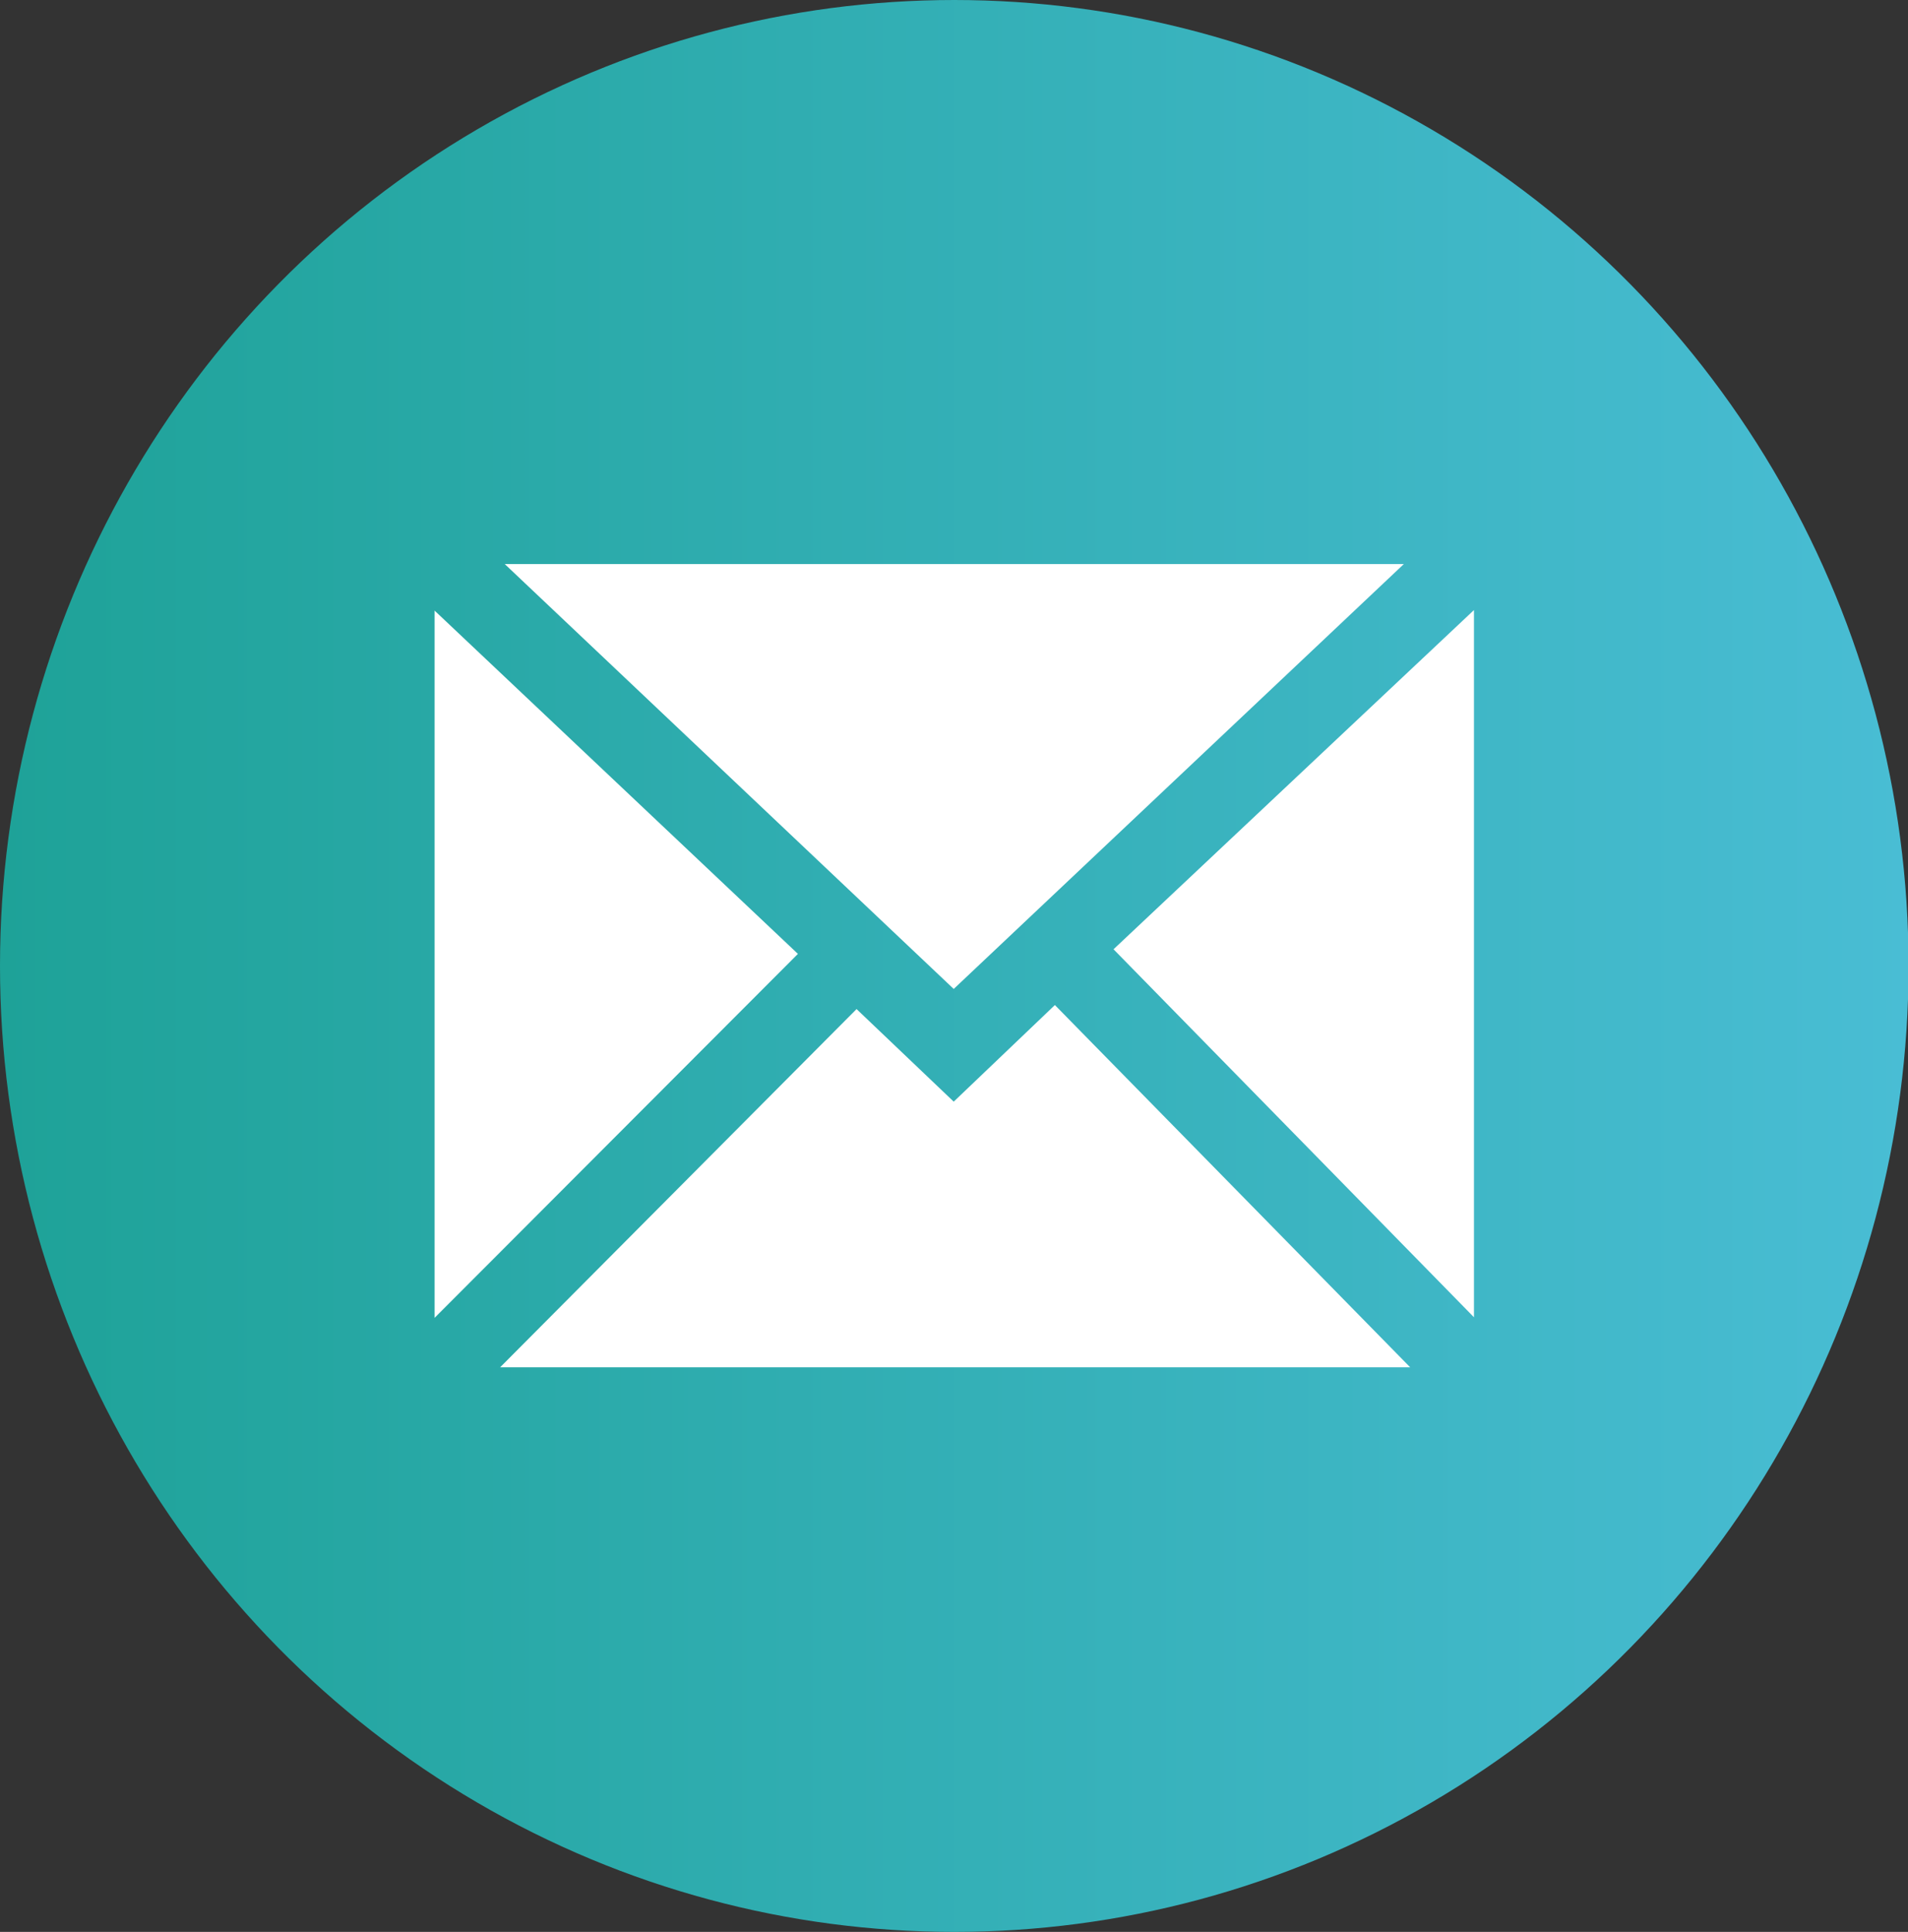
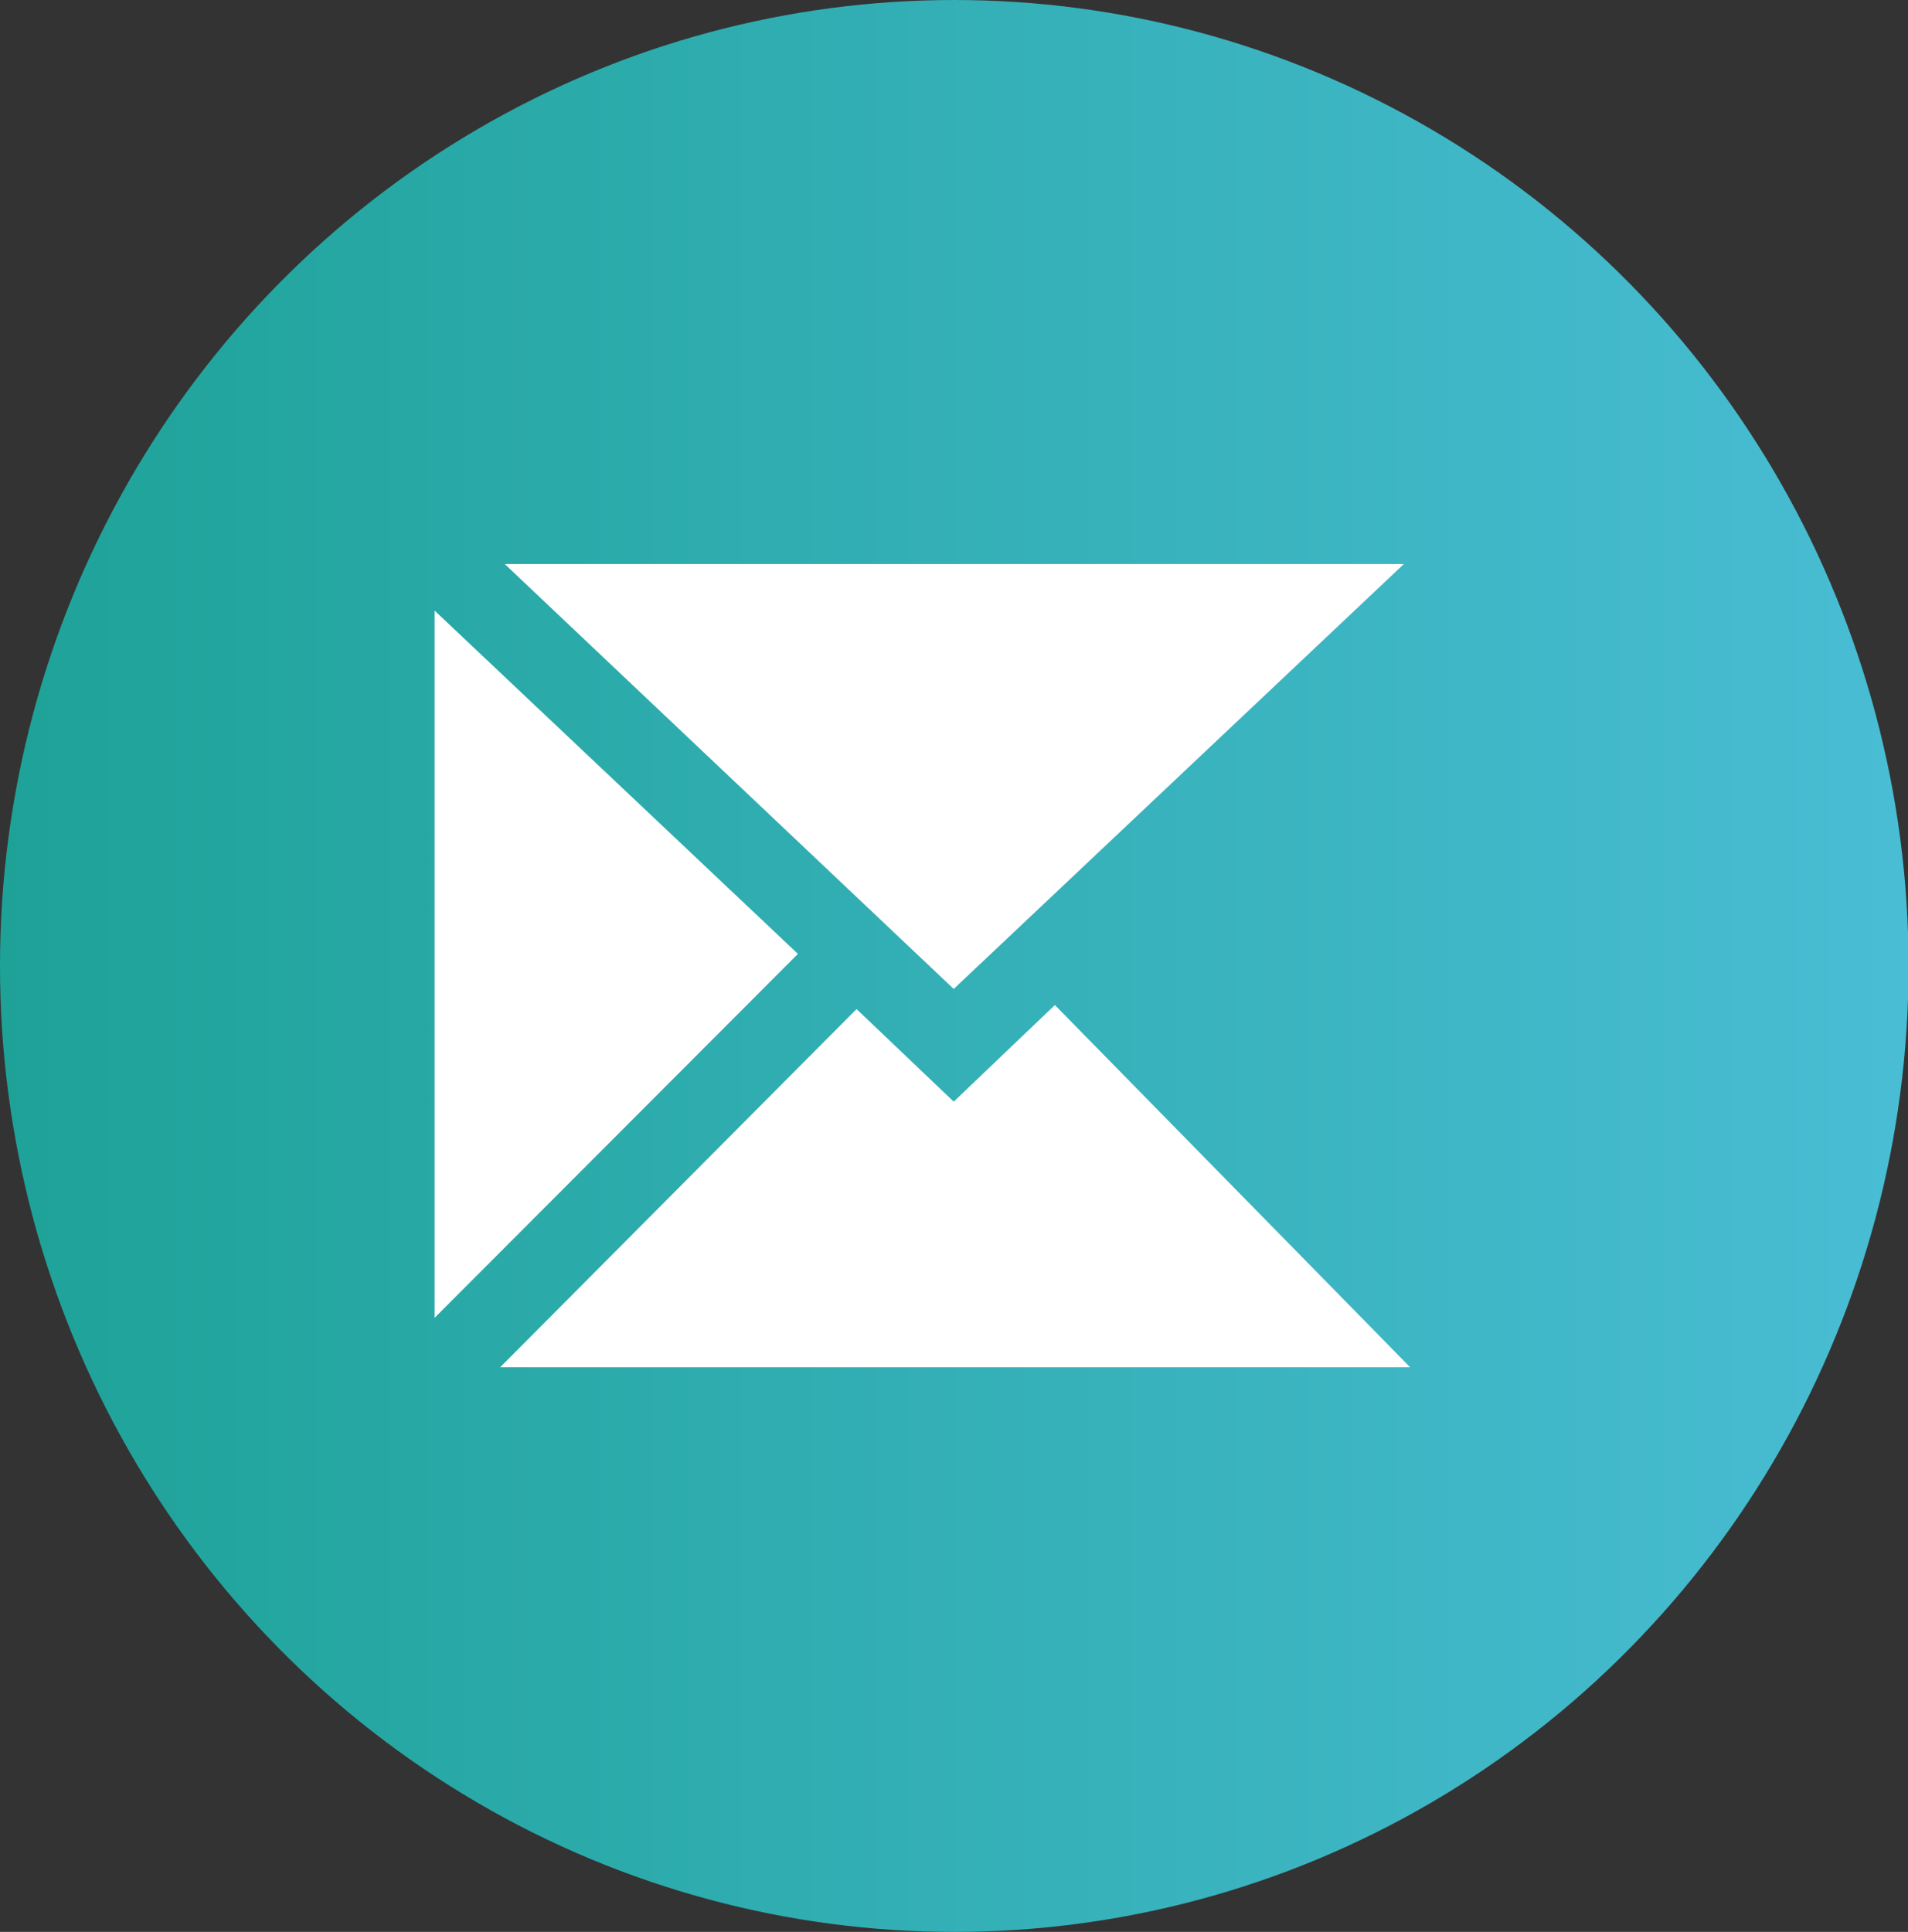
<svg xmlns="http://www.w3.org/2000/svg" viewBox="0 0 33.19 33.6">
  <rect x="0" y="0" width="33.19" height="33.6" fill="#333333" stroke="none" />
  <defs>
    <style>.cls-1{fill:url(#Dégradé_sans_nom_23);}.cls-2{fill:#fff;}</style>
    <linearGradient id="Dégradé_sans_nom_23" y1="16.8" x2="33.19" y2="16.8" gradientUnits="userSpaceOnUse">
      <stop offset="0" stop-color="#1ea298" />
      <stop offset="1" stop-color="#49bdd4" />
    </linearGradient>
  </defs>
  <g id="Calque_2" data-name="Calque 2">
    <g id="Calque_1-2" data-name="Calque 1">
      <ellipse class="cls-1" cx="16.6" cy="16.8" rx="16.6" ry="16.8" />
      <polygon class="cls-2" points="16.59 17.2 8.78 9.81 24.42 9.81 16.59 17.2" />
      <polygon class="cls-2" points="13.88 16.59 7.56 22.92 7.56 10.62 13.88 16.59" />
      <polygon class="cls-2" points="14.9 17.55 16.59 19.16 18.35 17.48 24.53 23.78 8.7 23.78 14.9 17.55" />
-       <polygon class="cls-2" points="19.37 16.51 25.64 10.61 25.64 22.91 19.37 16.51" />
    </g>
  </g>
</svg>